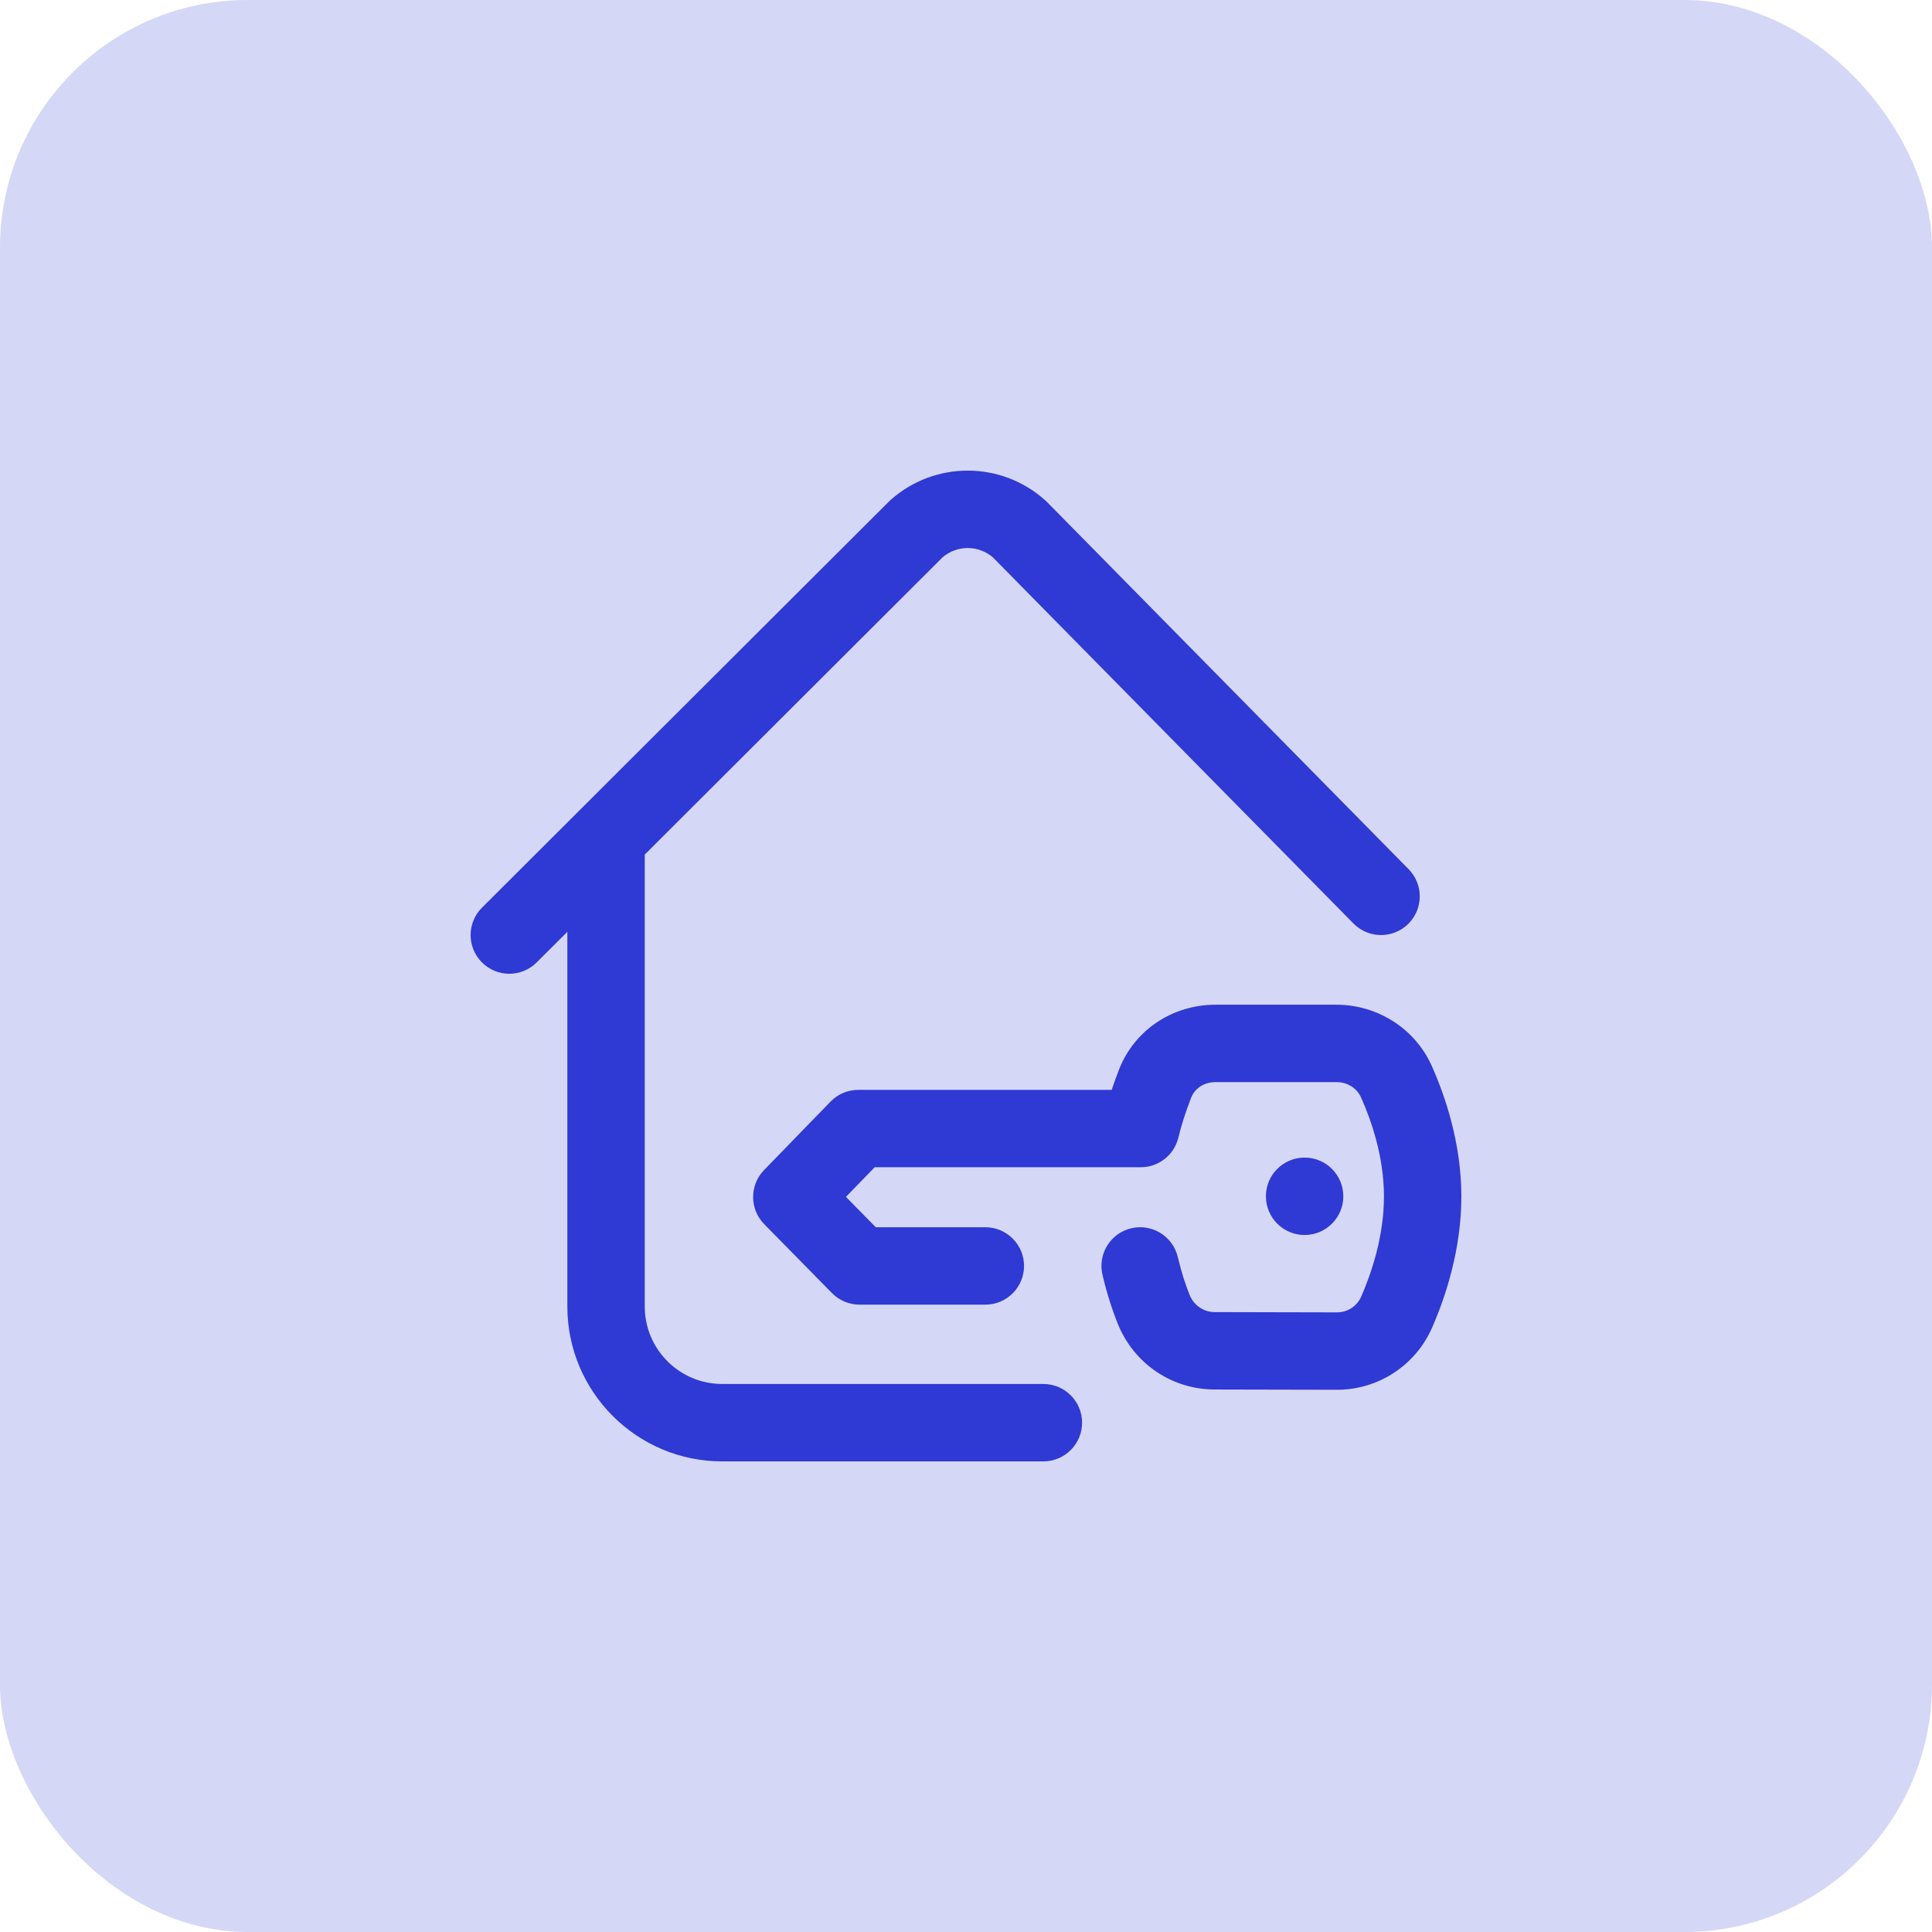
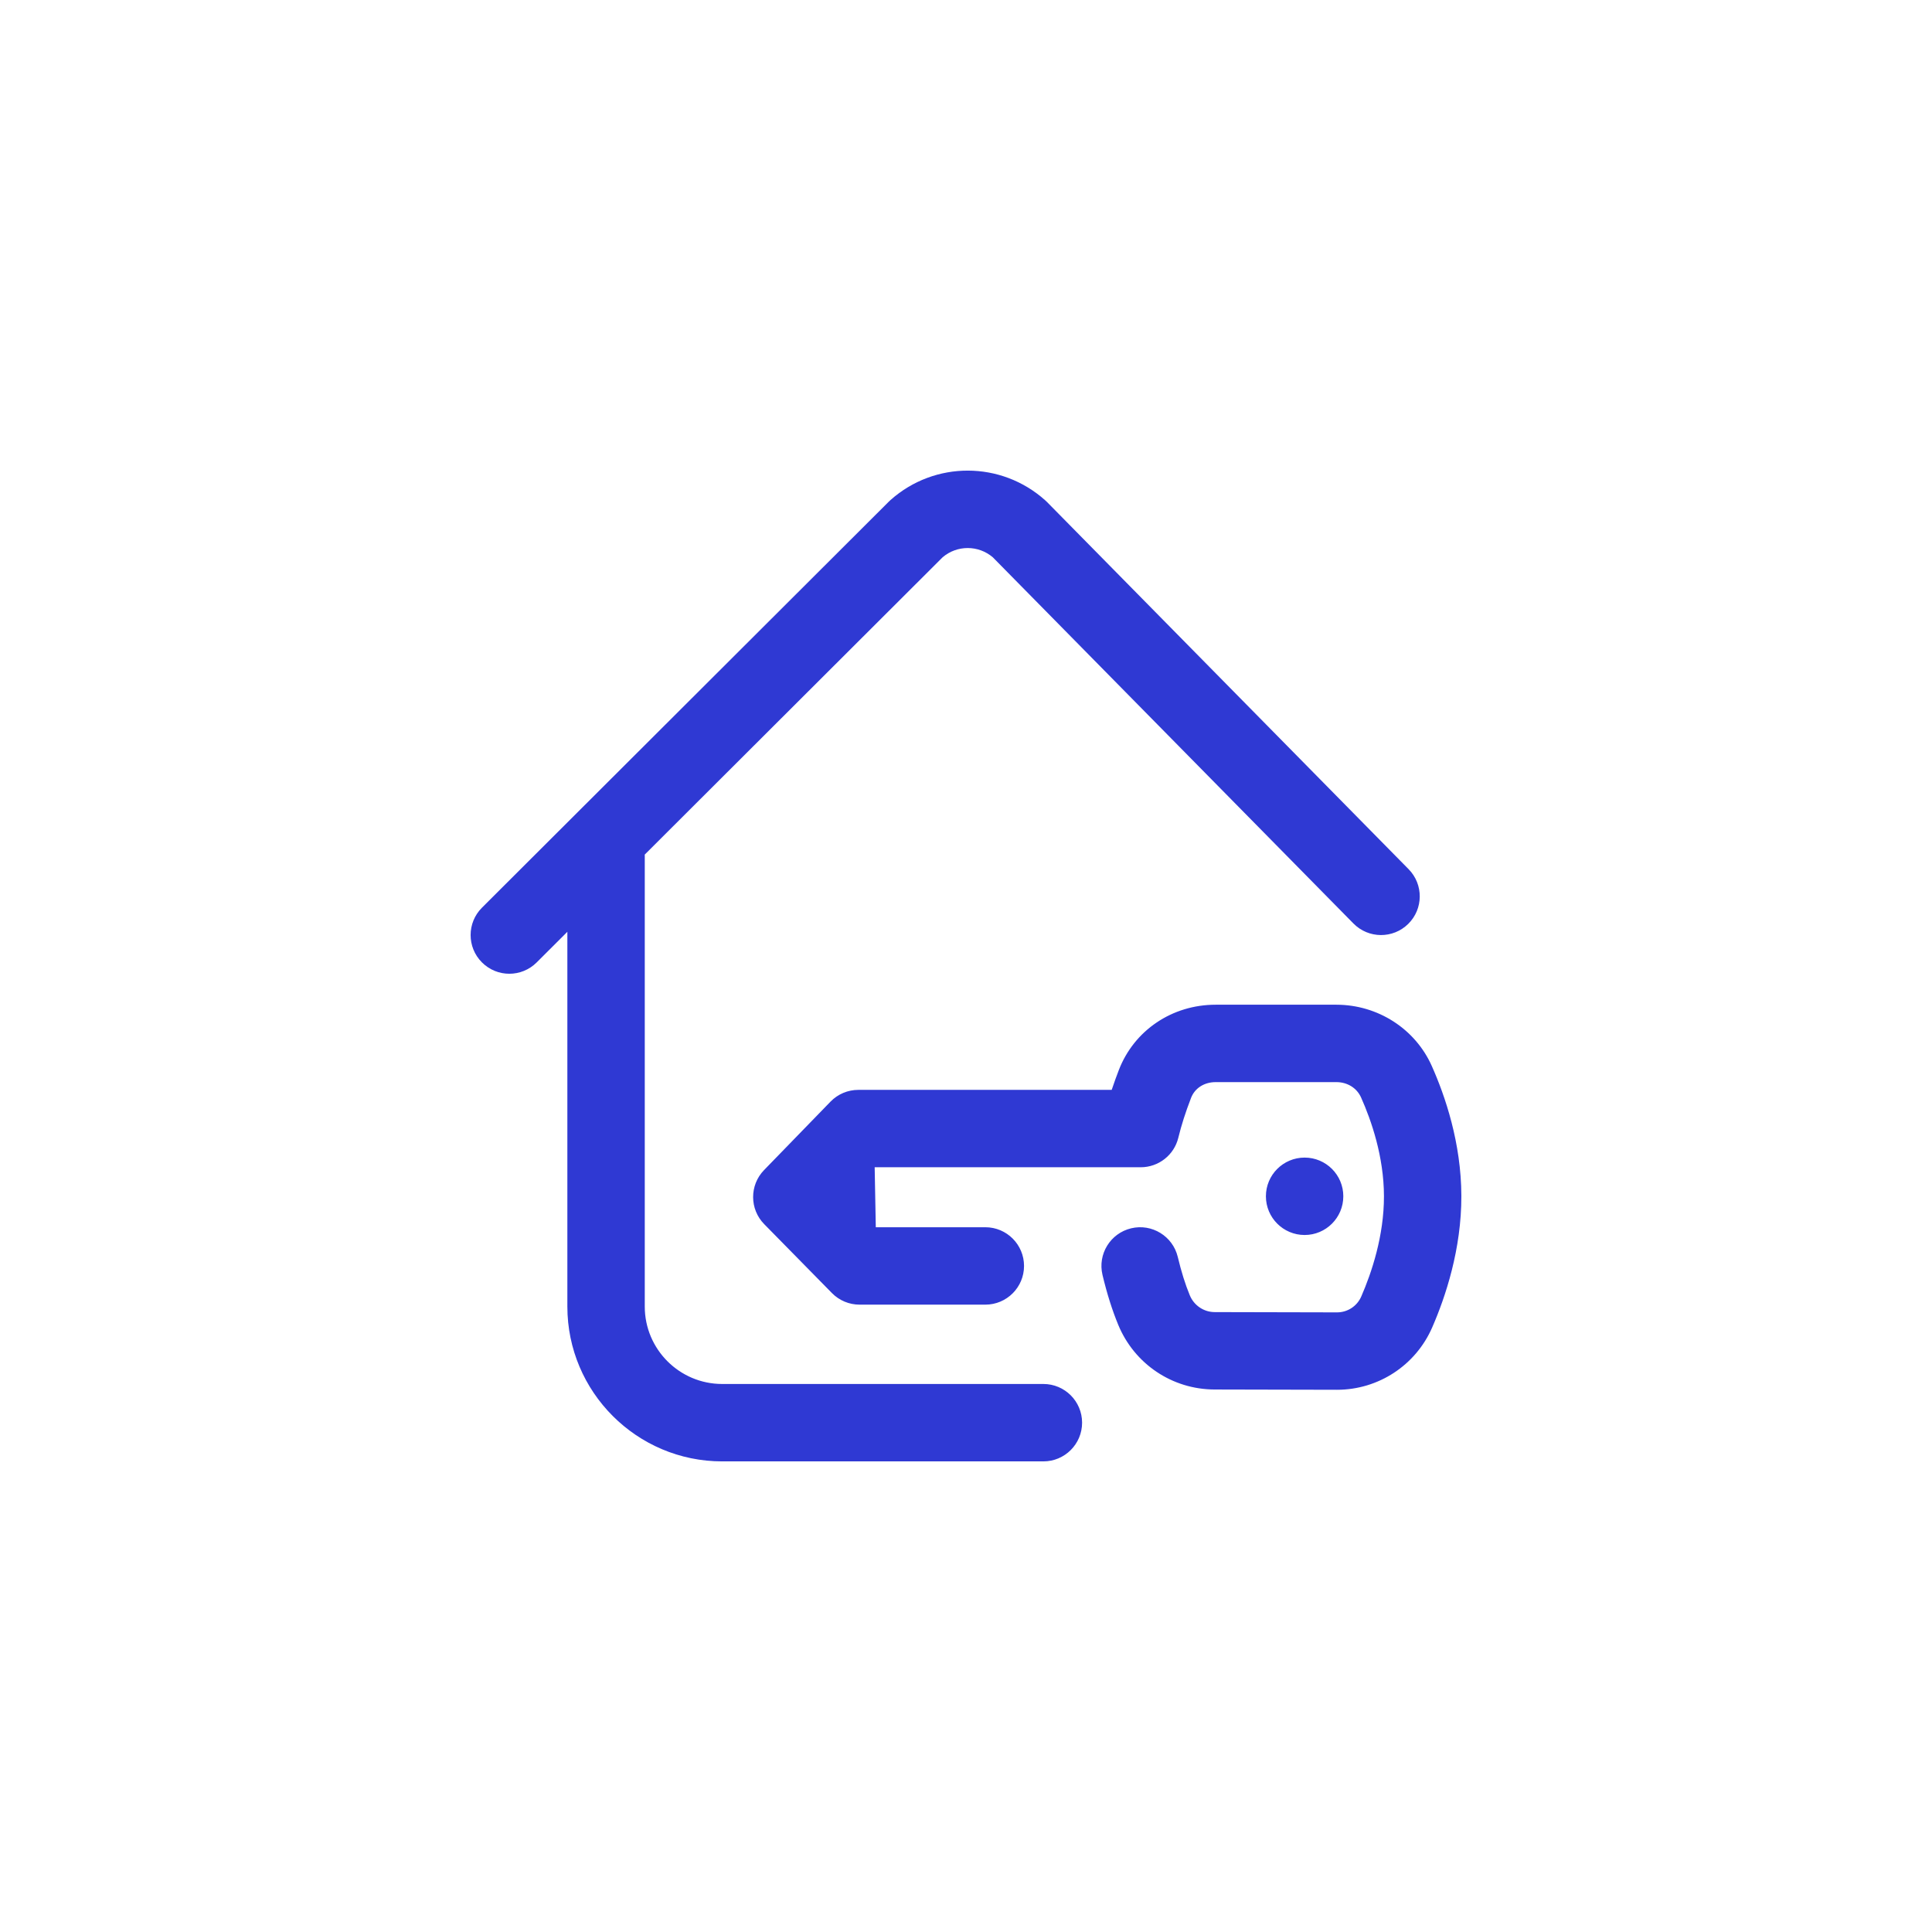
<svg xmlns="http://www.w3.org/2000/svg" width="78" height="78" viewBox="0 0 78 78" fill="none">
-   <rect width="78" height="78" rx="10" fill="#D5D7F6" />
-   <path d="M43.687 57.438C43.687 58.3 42.987 59 42.124 59H29.156C25.71 59 22.906 56.196 22.906 52.75V37.619L21.666 38.857C21.361 39.161 20.962 39.313 20.562 39.313C20.162 39.313 19.762 39.16 19.457 38.854C18.847 38.244 18.848 37.254 19.459 36.645L35.887 20.249C35.908 20.228 35.93 20.208 35.952 20.188C37.736 18.599 40.422 18.605 42.2 20.201C42.224 20.222 42.247 20.244 42.27 20.267L56.87 35.092C57.475 35.707 57.468 36.696 56.853 37.301C56.238 37.907 55.249 37.899 54.643 37.285L40.083 22.5C39.499 22.002 38.642 22.001 38.058 22.497L26.029 34.503C26.029 34.518 26.031 34.532 26.031 34.548V52.75C26.031 54.473 27.433 55.875 29.156 55.875H42.124C42.987 55.875 43.687 56.575 43.687 57.438ZM54.233 48.297C54.233 47.434 53.534 46.735 52.671 46.735C51.808 46.735 51.108 47.434 51.108 48.297C51.108 49.16 51.808 49.86 52.671 49.86C53.534 49.86 54.233 49.16 54.233 48.297ZM57.803 43.032C57.134 41.536 55.627 40.567 53.961 40.563H49.088C49.085 40.563 49.081 40.563 49.078 40.563C47.32 40.563 45.786 41.599 45.169 43.204C45.087 43.418 44.987 43.687 44.882 44.001H34.653C34.23 44.001 33.825 44.172 33.531 44.475L30.847 47.239C30.256 47.848 30.259 48.818 30.854 49.423L33.588 52.205C33.882 52.504 34.283 52.672 34.703 52.672H39.781C40.644 52.672 41.343 51.972 41.343 51.11C41.343 50.247 40.644 49.547 39.781 49.547H35.358L34.153 48.321L35.313 47.125H46.054C46.774 47.125 47.401 46.634 47.572 45.934C47.698 45.418 47.857 44.922 48.086 44.325C48.238 43.932 48.617 43.688 49.081 43.688H49.085H53.957C54.399 43.689 54.779 43.926 54.95 44.308C55.369 45.246 55.87 46.699 55.874 48.291C55.877 49.895 55.377 51.38 54.957 52.345C54.787 52.734 54.404 52.984 53.979 52.984C53.978 52.984 53.977 52.984 53.977 52.984L49.041 52.973C48.6 52.972 48.204 52.705 48.034 52.292C47.851 51.849 47.693 51.343 47.55 50.746C47.349 49.907 46.505 49.389 45.667 49.59C44.827 49.791 44.31 50.634 44.511 51.473C44.692 52.231 44.9 52.889 45.145 53.484C45.798 55.068 47.325 56.094 49.034 56.098L53.969 56.109H53.979C55.647 56.109 57.154 55.123 57.821 53.593C58.361 52.355 59.004 50.429 58.999 48.283C58.994 46.144 58.345 44.247 57.803 43.032Z" fill="#2F39D3" />
+   <path d="M43.687 57.438C43.687 58.3 42.987 59 42.124 59H29.156C25.71 59 22.906 56.196 22.906 52.75V37.619L21.666 38.857C21.361 39.161 20.962 39.313 20.562 39.313C20.162 39.313 19.762 39.16 19.457 38.854C18.847 38.244 18.848 37.254 19.459 36.645L35.887 20.249C35.908 20.228 35.93 20.208 35.952 20.188C37.736 18.599 40.422 18.605 42.2 20.201C42.224 20.222 42.247 20.244 42.27 20.267L56.87 35.092C57.475 35.707 57.468 36.696 56.853 37.301C56.238 37.907 55.249 37.899 54.643 37.285L40.083 22.5C39.499 22.002 38.642 22.001 38.058 22.497L26.029 34.503C26.029 34.518 26.031 34.532 26.031 34.548V52.75C26.031 54.473 27.433 55.875 29.156 55.875H42.124C42.987 55.875 43.687 56.575 43.687 57.438ZM54.233 48.297C54.233 47.434 53.534 46.735 52.671 46.735C51.808 46.735 51.108 47.434 51.108 48.297C51.108 49.16 51.808 49.86 52.671 49.86C53.534 49.86 54.233 49.16 54.233 48.297ZM57.803 43.032C57.134 41.536 55.627 40.567 53.961 40.563H49.088C49.085 40.563 49.081 40.563 49.078 40.563C47.32 40.563 45.786 41.599 45.169 43.204C45.087 43.418 44.987 43.687 44.882 44.001H34.653C34.23 44.001 33.825 44.172 33.531 44.475L30.847 47.239C30.256 47.848 30.259 48.818 30.854 49.423L33.588 52.205C33.882 52.504 34.283 52.672 34.703 52.672H39.781C40.644 52.672 41.343 51.972 41.343 51.11C41.343 50.247 40.644 49.547 39.781 49.547H35.358L35.313 47.125H46.054C46.774 47.125 47.401 46.634 47.572 45.934C47.698 45.418 47.857 44.922 48.086 44.325C48.238 43.932 48.617 43.688 49.081 43.688H49.085H53.957C54.399 43.689 54.779 43.926 54.95 44.308C55.369 45.246 55.87 46.699 55.874 48.291C55.877 49.895 55.377 51.38 54.957 52.345C54.787 52.734 54.404 52.984 53.979 52.984C53.978 52.984 53.977 52.984 53.977 52.984L49.041 52.973C48.6 52.972 48.204 52.705 48.034 52.292C47.851 51.849 47.693 51.343 47.55 50.746C47.349 49.907 46.505 49.389 45.667 49.59C44.827 49.791 44.31 50.634 44.511 51.473C44.692 52.231 44.9 52.889 45.145 53.484C45.798 55.068 47.325 56.094 49.034 56.098L53.969 56.109H53.979C55.647 56.109 57.154 55.123 57.821 53.593C58.361 52.355 59.004 50.429 58.999 48.283C58.994 46.144 58.345 44.247 57.803 43.032Z" fill="#2F39D3" />
</svg>